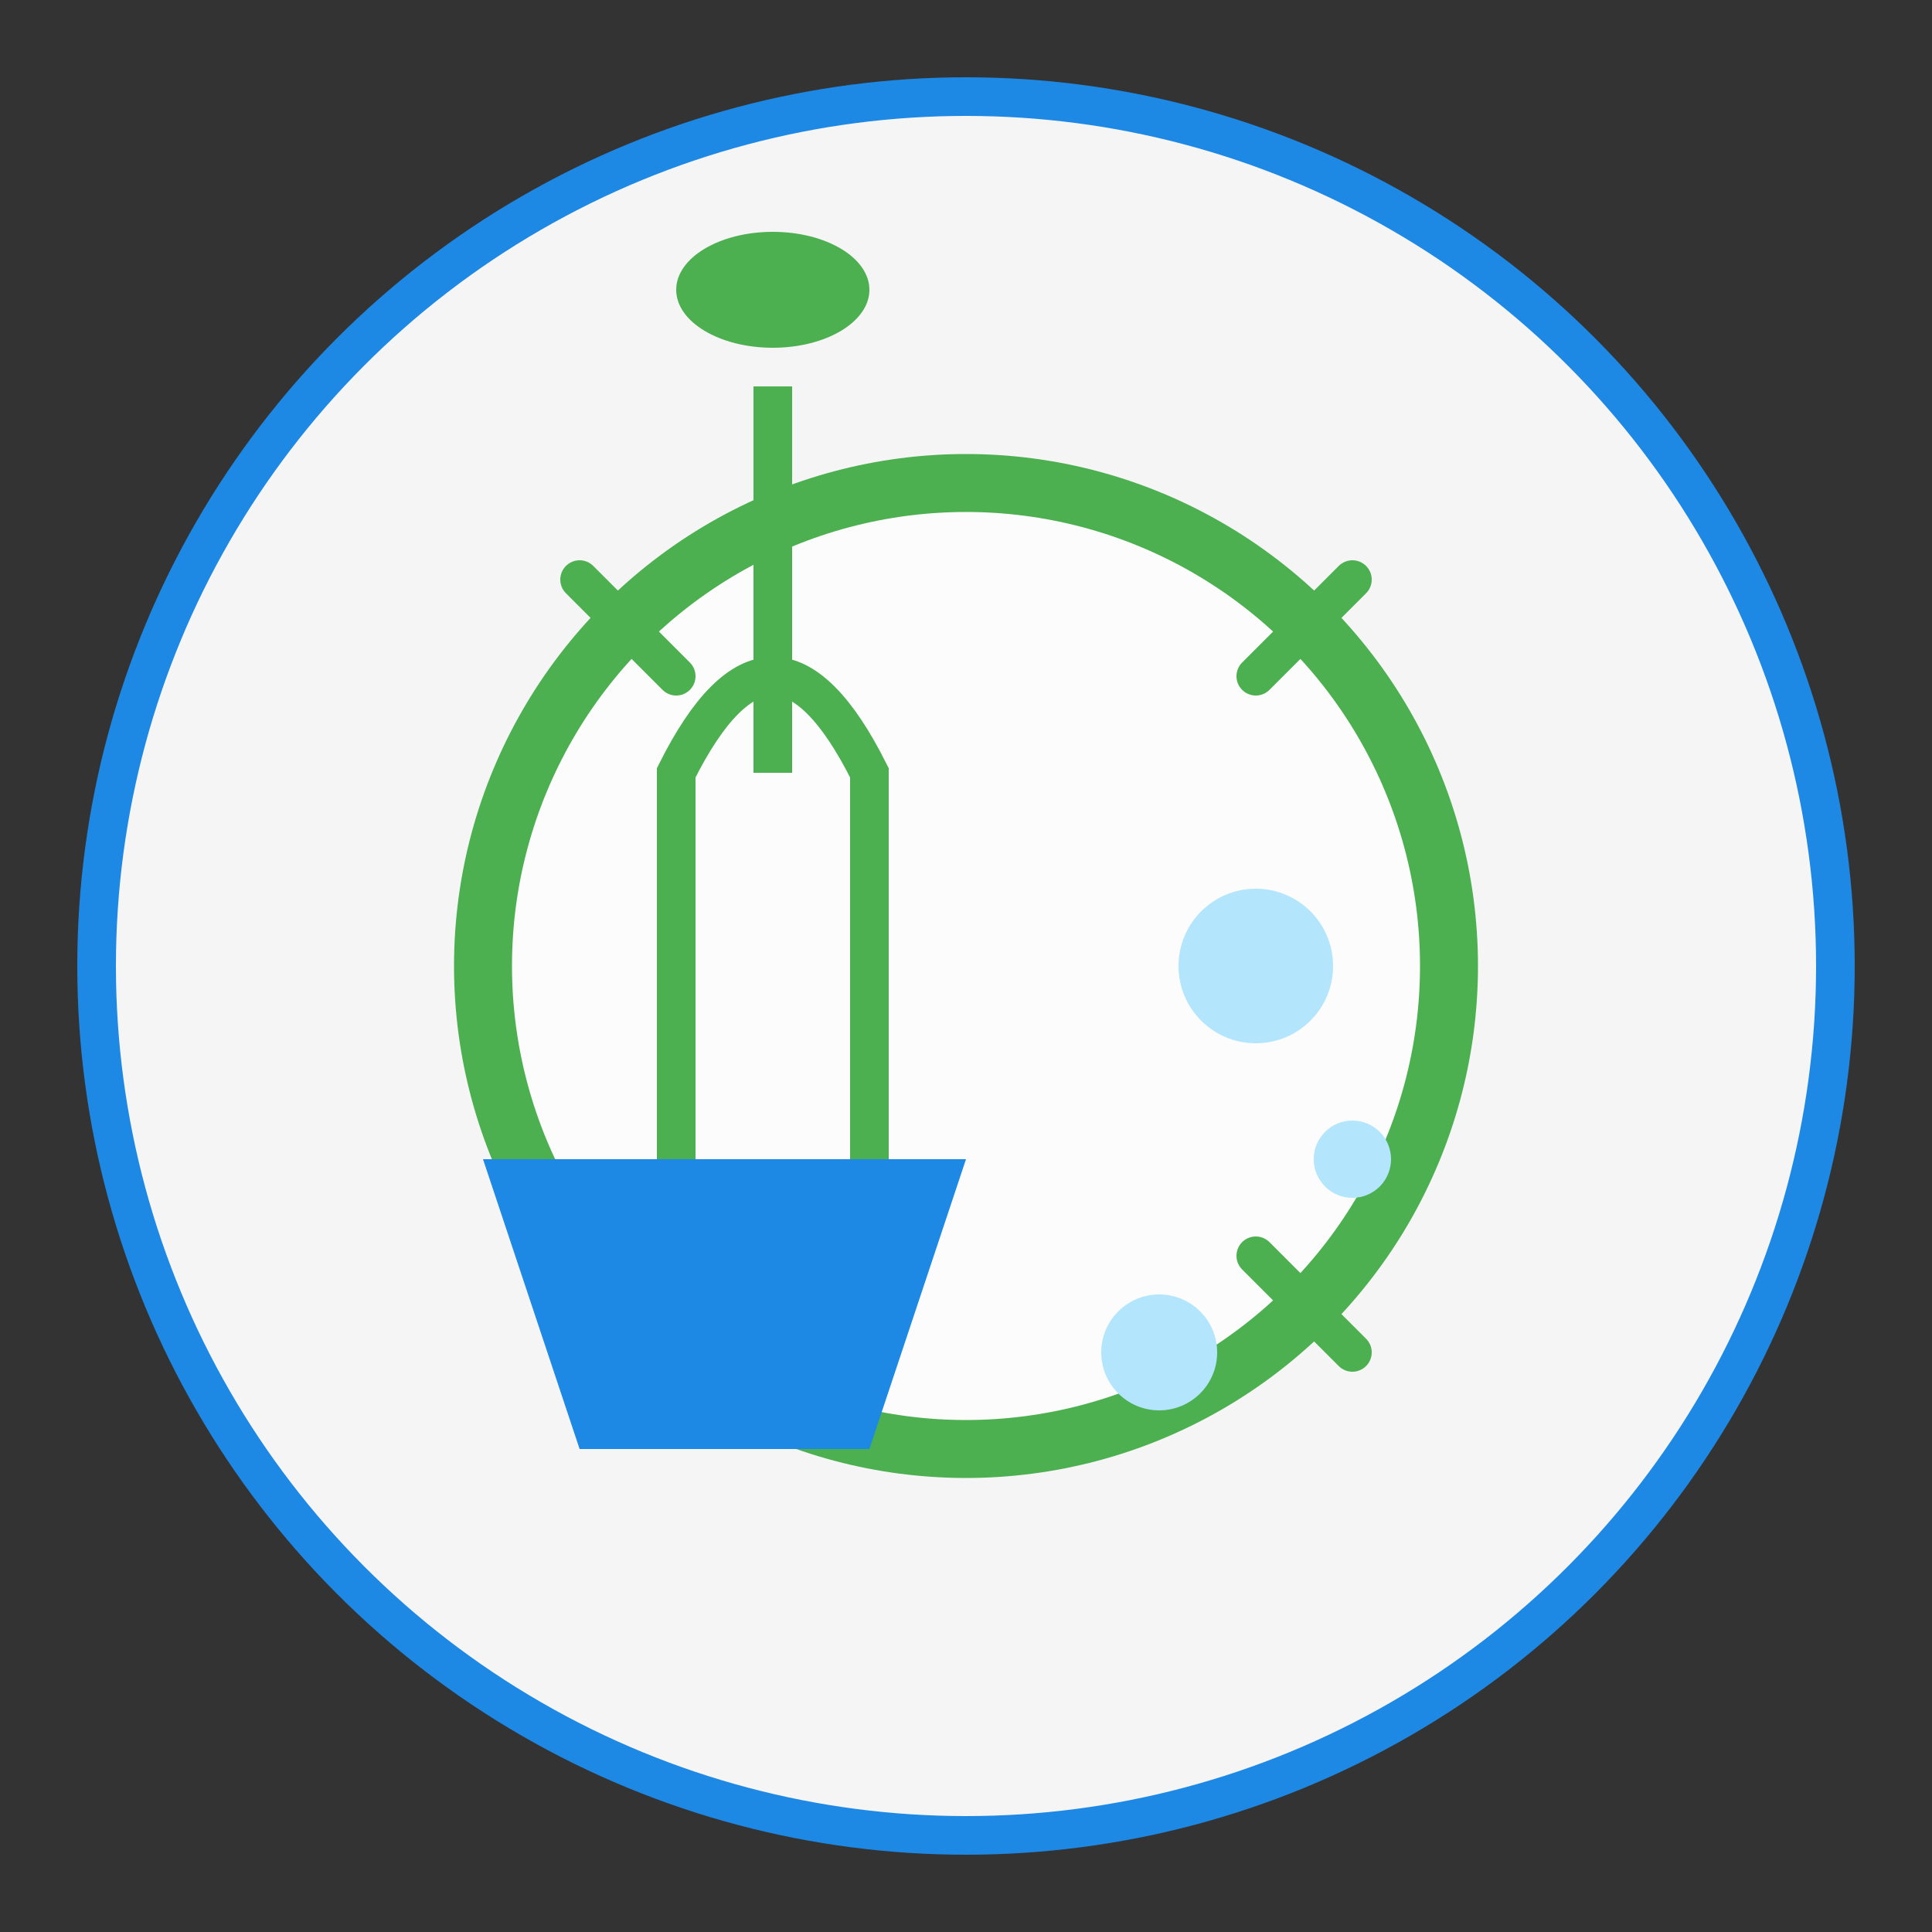
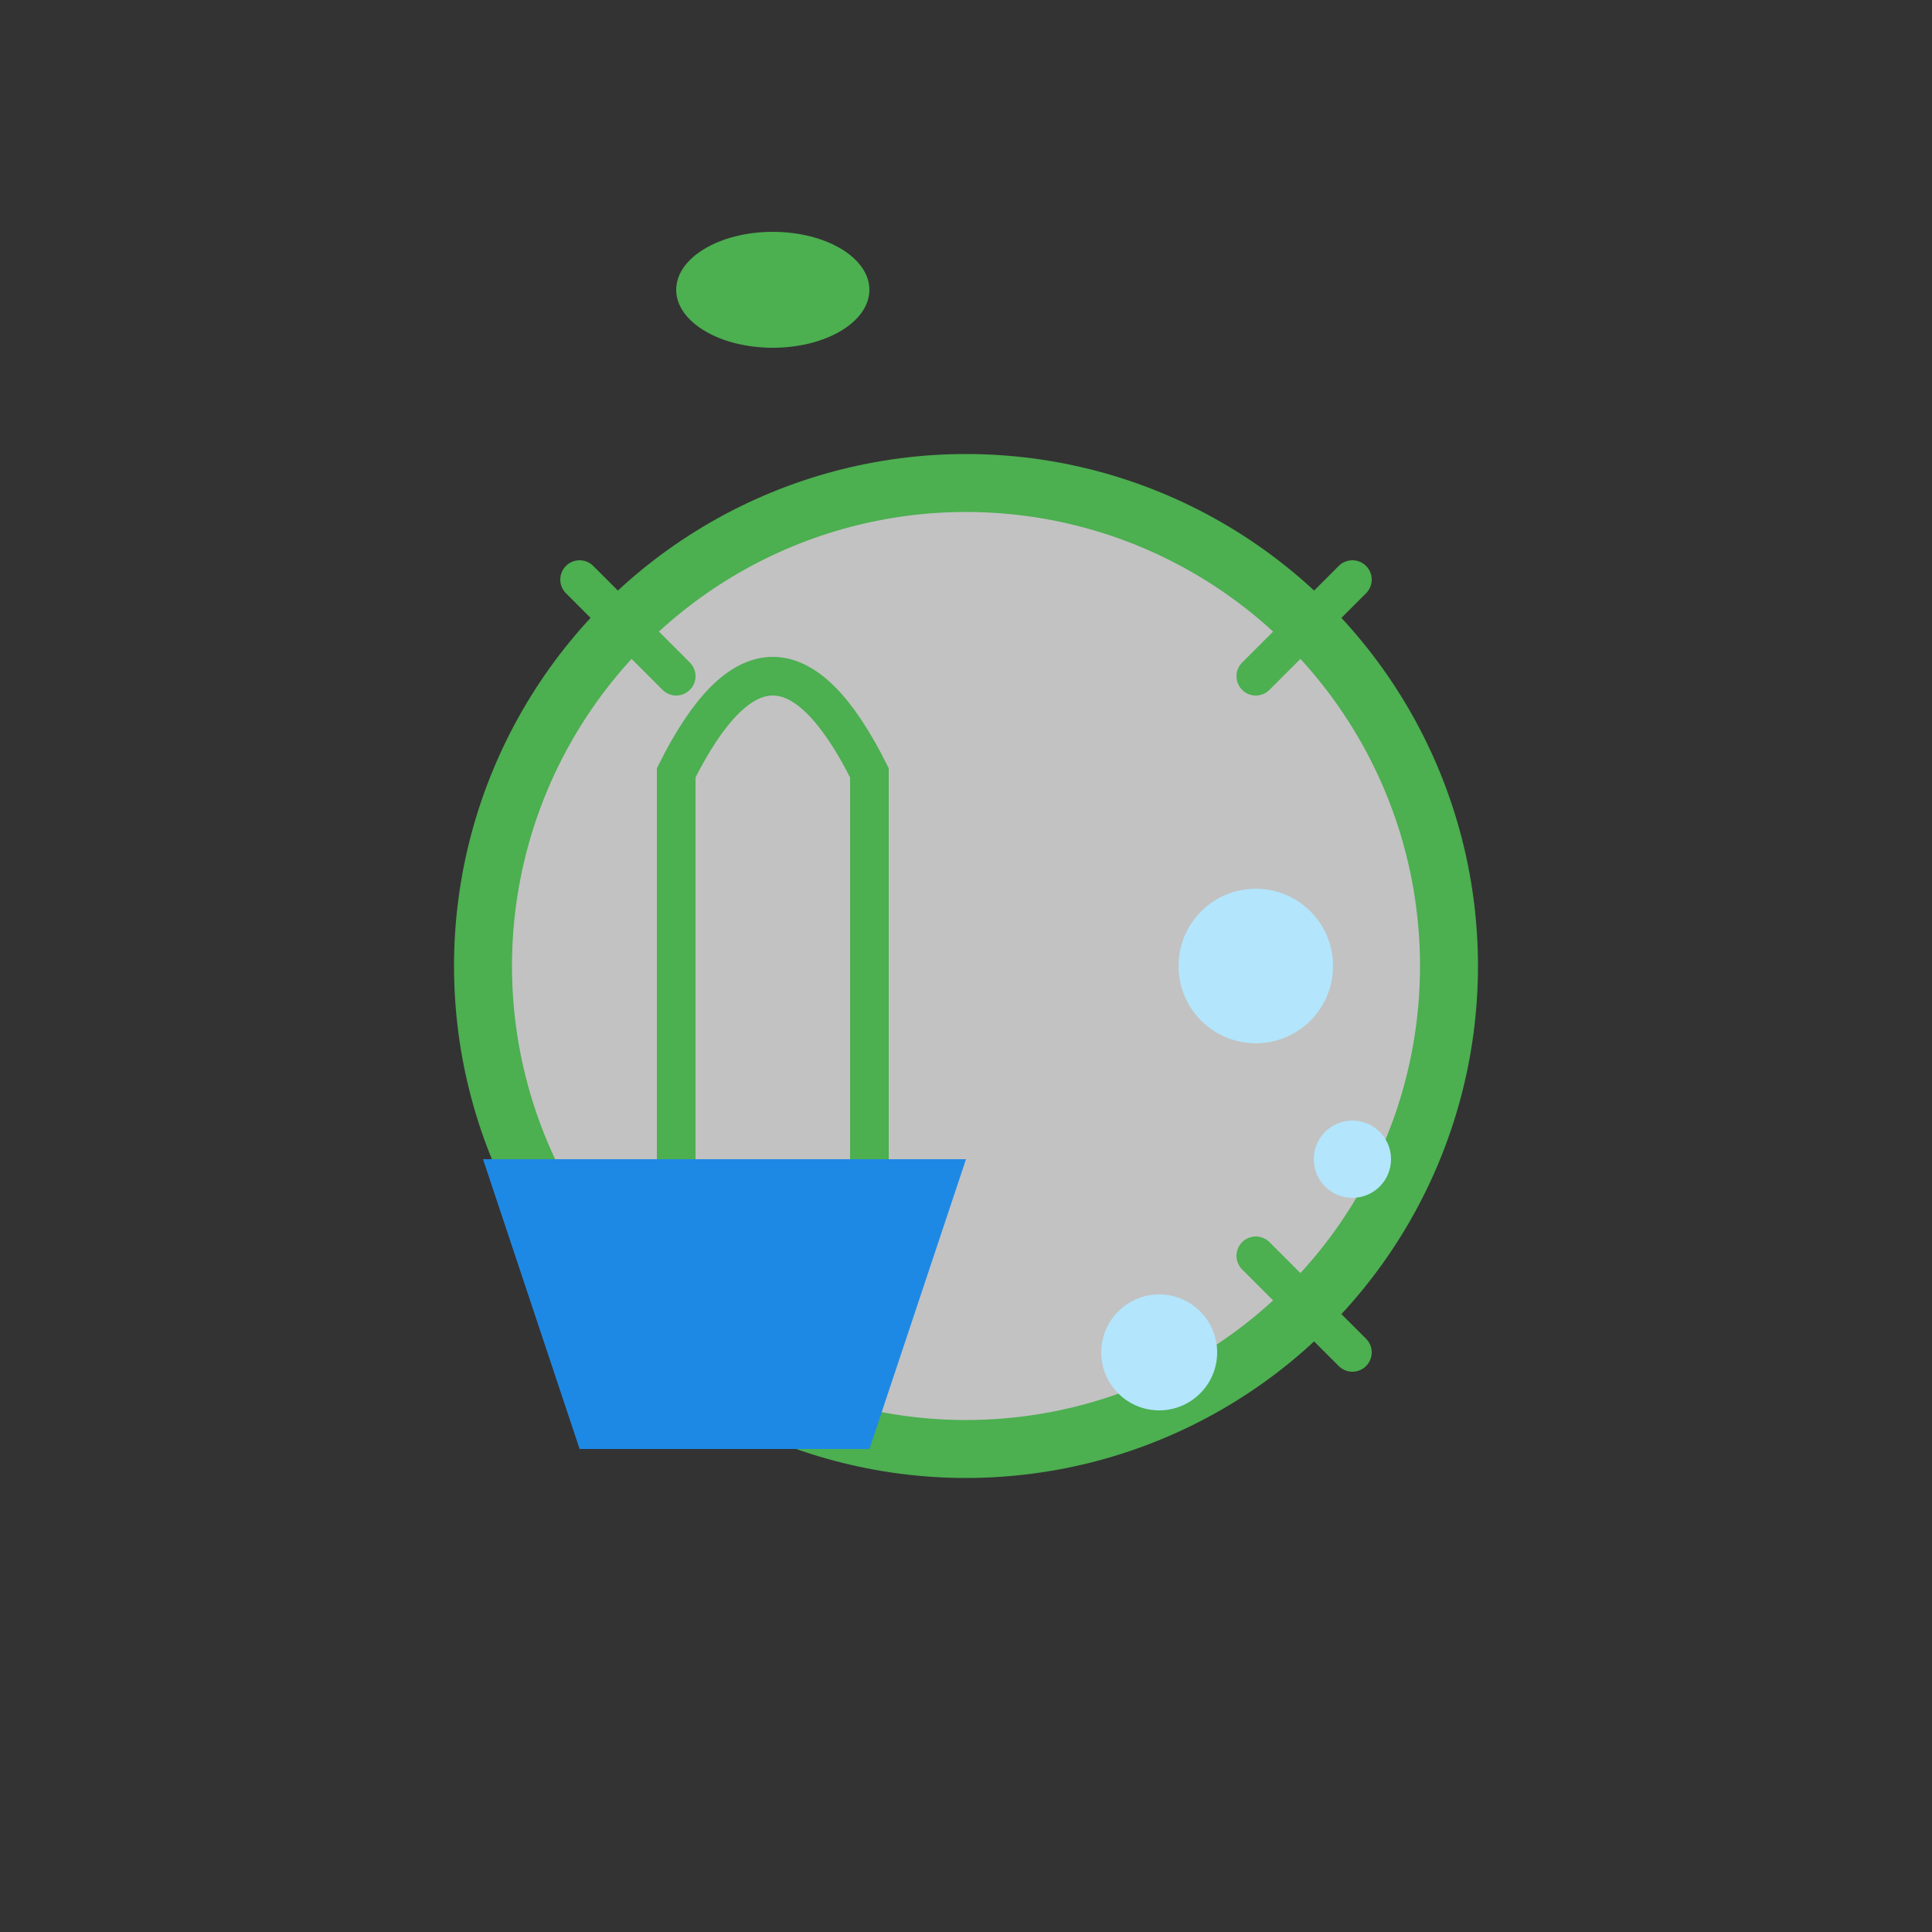
<svg xmlns="http://www.w3.org/2000/svg" width="100" height="100" viewBox="0 0 100 100">
  <rect x="0" y="0" width="100" height="100" fill="#333333" stroke="none" />
-   <circle cx="50" cy="50" r="45" fill="#f5f5f5" stroke="#1e88e5" stroke-width="2" />
  <circle cx="50" cy="50" r="25" fill="white" stroke="#4caf50" stroke-width="3" fill-opacity="0.7" />
  <path d="M30 30 L35 35" stroke="#4caf50" stroke-width="2" stroke-linecap="round" />
-   <path d="M30 70 L35 65" stroke="#4caf50" stroke-width="2" stroke-linecap="round" />
  <path d="M70 30 L65 35" stroke="#4caf50" stroke-width="2" stroke-linecap="round" />
  <path d="M70 70 L65 65" stroke="#4caf50" stroke-width="2" stroke-linecap="round" />
  <path d="M25 60 L30 75 L45 75 L50 60 Z" fill="#1e88e5" />
  <path d="M35 60 L35 40 Q40 30, 45 40 L45 60" fill="none" stroke="#4caf50" stroke-width="2" />
-   <path d="M40 40 L40 20" stroke="#4caf50" stroke-width="2" />
  <ellipse cx="40" cy="15" rx="5" ry="3" fill="#4caf50" />
  <circle cx="60" cy="70" r="3" fill="#b3e5fc" />
  <circle cx="70" cy="60" r="2" fill="#b3e5fc" />
  <circle cx="65" cy="50" r="4" fill="#b3e5fc" />
</svg>